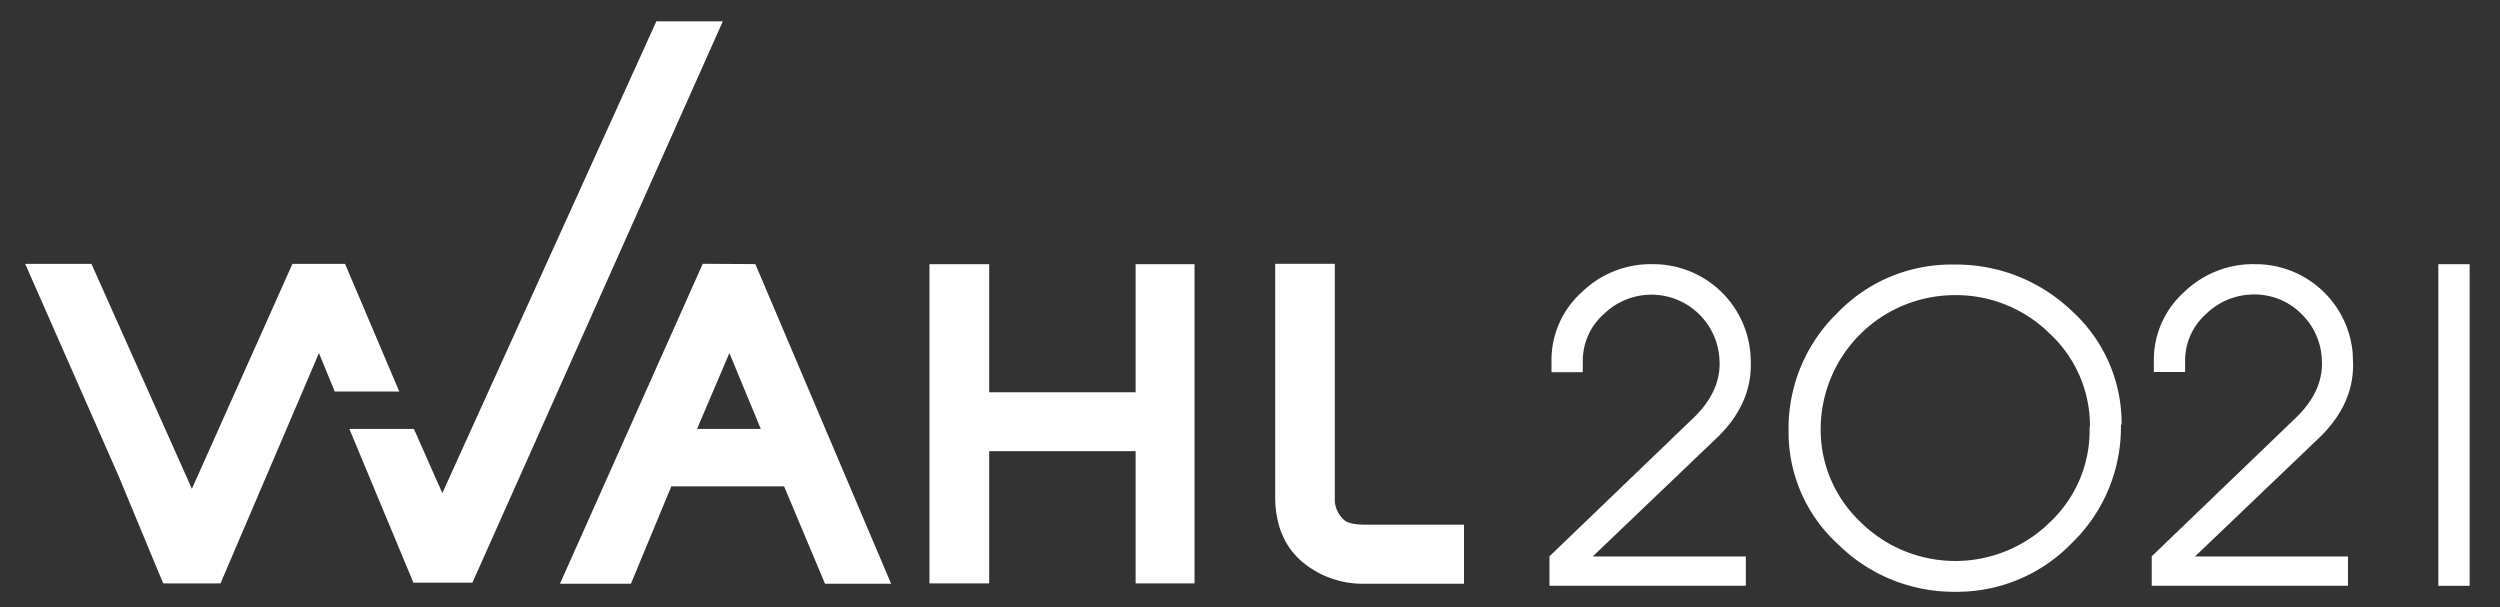
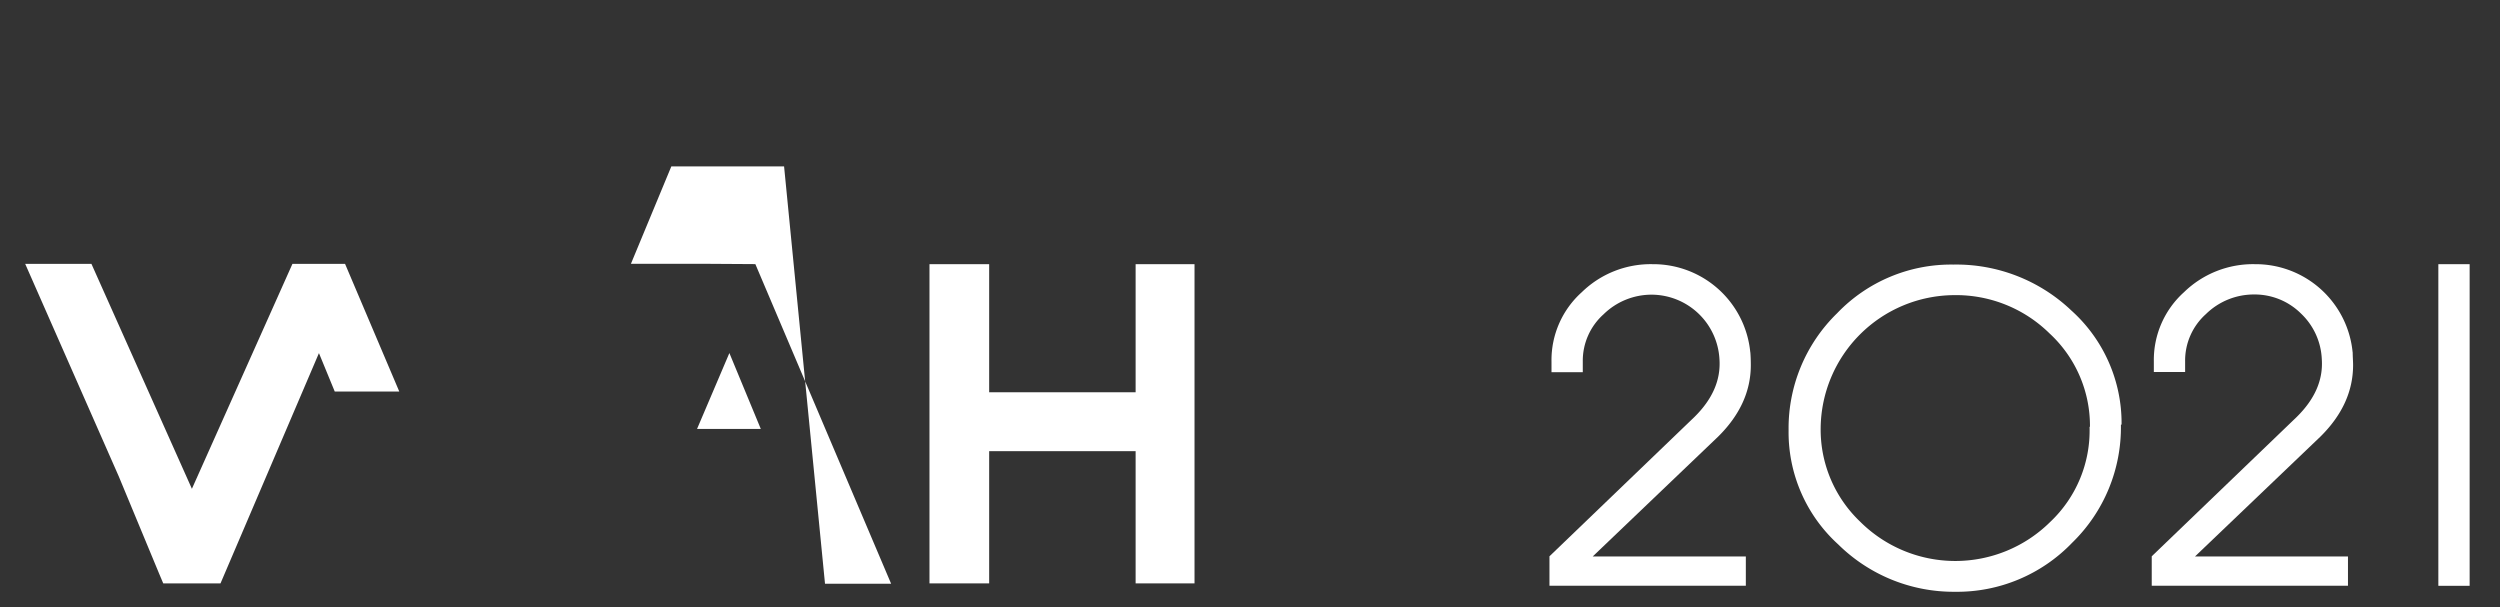
<svg xmlns="http://www.w3.org/2000/svg" id="Ebene_1" data-name="Ebene 1" viewBox="0 0 381.18 92.61">
  <rect x="0" y="0" width="381.18" height="92.61" fill="#333333" stroke="none" />
  <defs>
    <style>.cls-1{fill:#fff;}</style>
  </defs>
  <path class="cls-1" d="M266.88,53.72c.05.66.07,1.31.07,1.94q0,6-5,10.93L242.84,84.85h23.35v4.46H236.25V84.82l22.1-21.24q4.14-4.08,3.82-8.79a10.4,10.4,0,0,0-10.26-9.86,10.46,10.46,0,0,0-7.42,3,9.51,9.51,0,0,0-3.16,7.19v1.63h-4.77V55.1a13.91,13.91,0,0,1,4.62-10.55A15.05,15.05,0,0,1,252,40.28a14.86,14.86,0,0,1,14.87,13.44" />
  <path class="cls-1" d="M318.66,65.08a19.17,19.17,0,0,0-6.17-14.25A20.32,20.32,0,0,0,297.92,45,20.47,20.47,0,0,0,277.6,65.27a19.38,19.38,0,0,0,6,14.25,20.56,20.56,0,0,0,29,.06,19.15,19.15,0,0,0,6-14.5m4.78-.32a24.53,24.53,0,0,1-7.44,18,24.33,24.33,0,0,1-17.87,7.47A25.05,25.05,0,0,1,280.27,83a23.08,23.08,0,0,1-7.56-17.36,24.47,24.47,0,0,1,7.38-17.86,24.06,24.06,0,0,1,17.73-7.44,25.45,25.45,0,0,1,18,7,23.08,23.08,0,0,1,7.66,17.39" />
  <path class="cls-1" d="M358.72,53.72c0,.66.06,1.31.06,1.94q0,6-5,10.93L334.67,84.85H358v4.46H328.08V84.82l22.1-21.24q4.15-4.08,3.83-8.79a10.18,10.18,0,0,0-3.19-7,10,10,0,0,0-7.07-2.89,10.44,10.44,0,0,0-7.42,3,9.51,9.51,0,0,0-3.16,7.19v1.63H328.4V55.1A13.9,13.9,0,0,1,333,44.55a15.09,15.09,0,0,1,10.83-4.27,14.86,14.86,0,0,1,14.88,13.44" />
  <rect class="cls-1" x="371.78" y="40.28" width="4.77" height="49.04" />
-   <path class="cls-1" d="M111.21,53.83,116,65.4h-9.72Zm-4.06-13.61L85.38,89H96.2l6.16-14.85h17.19L125.79,89h10.08l-20.7-48.73Z" />
+   <path class="cls-1" d="M111.21,53.83,116,65.4h-9.72Zm-4.06-13.61H96.2l6.16-14.85h17.19L125.79,89h10.08l-20.7-48.73Z" />
  <polygon class="cls-1" points="44.59 40.23 29.26 74.53 13.94 40.23 3.84 40.23 18.11 72.64 24.27 87.48 24.89 88.95 33.62 88.95 48.63 53.84 51.04 59.7 60.88 59.7 52.61 40.23 44.59 40.23" />
  <polygon class="cls-1" points="173.15 40.28 173.15 59.81 150.82 59.81 150.82 40.28 141.72 40.28 141.72 88.95 150.82 88.95 150.82 68.79 173.15 68.79 173.15 88.95 182.13 88.95 182.13 40.28 173.15 40.28" />
-   <path class="cls-1" d="M208.19,80c-2.33,0-3-.51-3.17-.65a4.32,4.32,0,0,1-1.5-2.84V40.22h-9.09v35.5c0,4.2,1.35,7.52,4,9.84A14.39,14.39,0,0,0,208.22,89h15V80Z" />
-   <polygon class="cls-1" points="100.08 3.25 67.44 75.19 63.11 65.4 53.27 65.4 63.03 88.84 72.03 88.84 110.21 3.25 100.08 3.25" />
</svg>